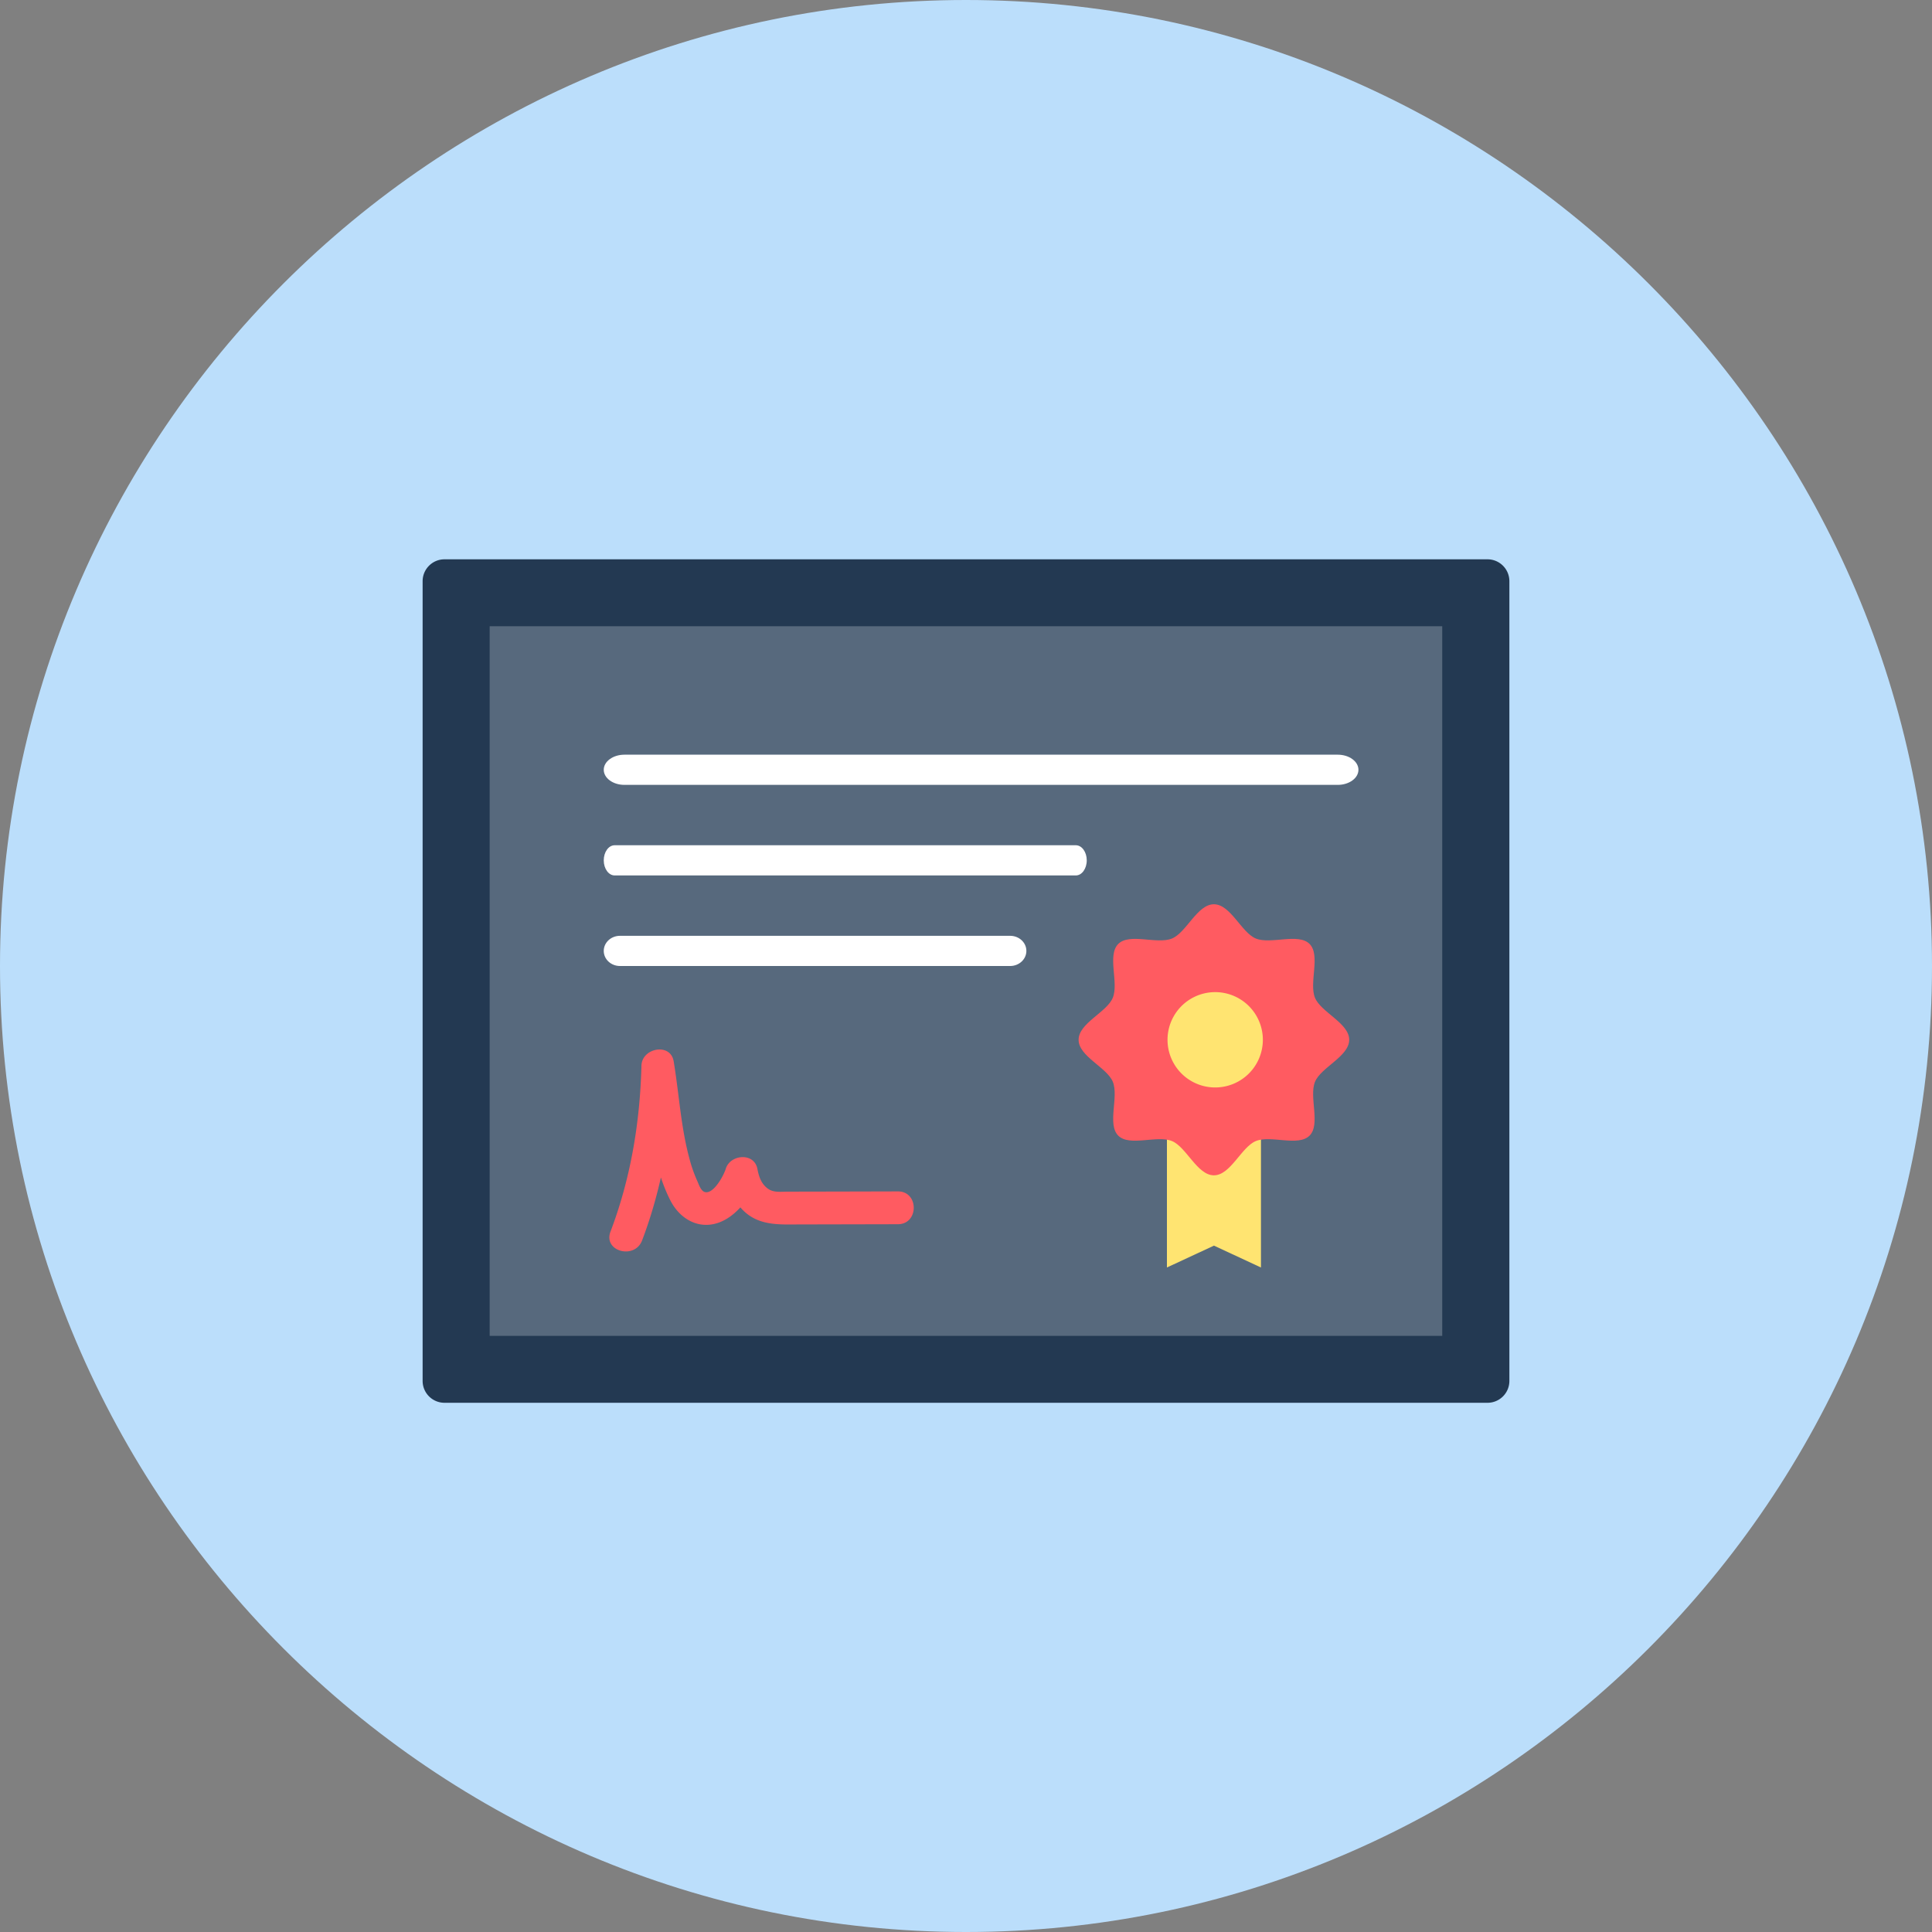
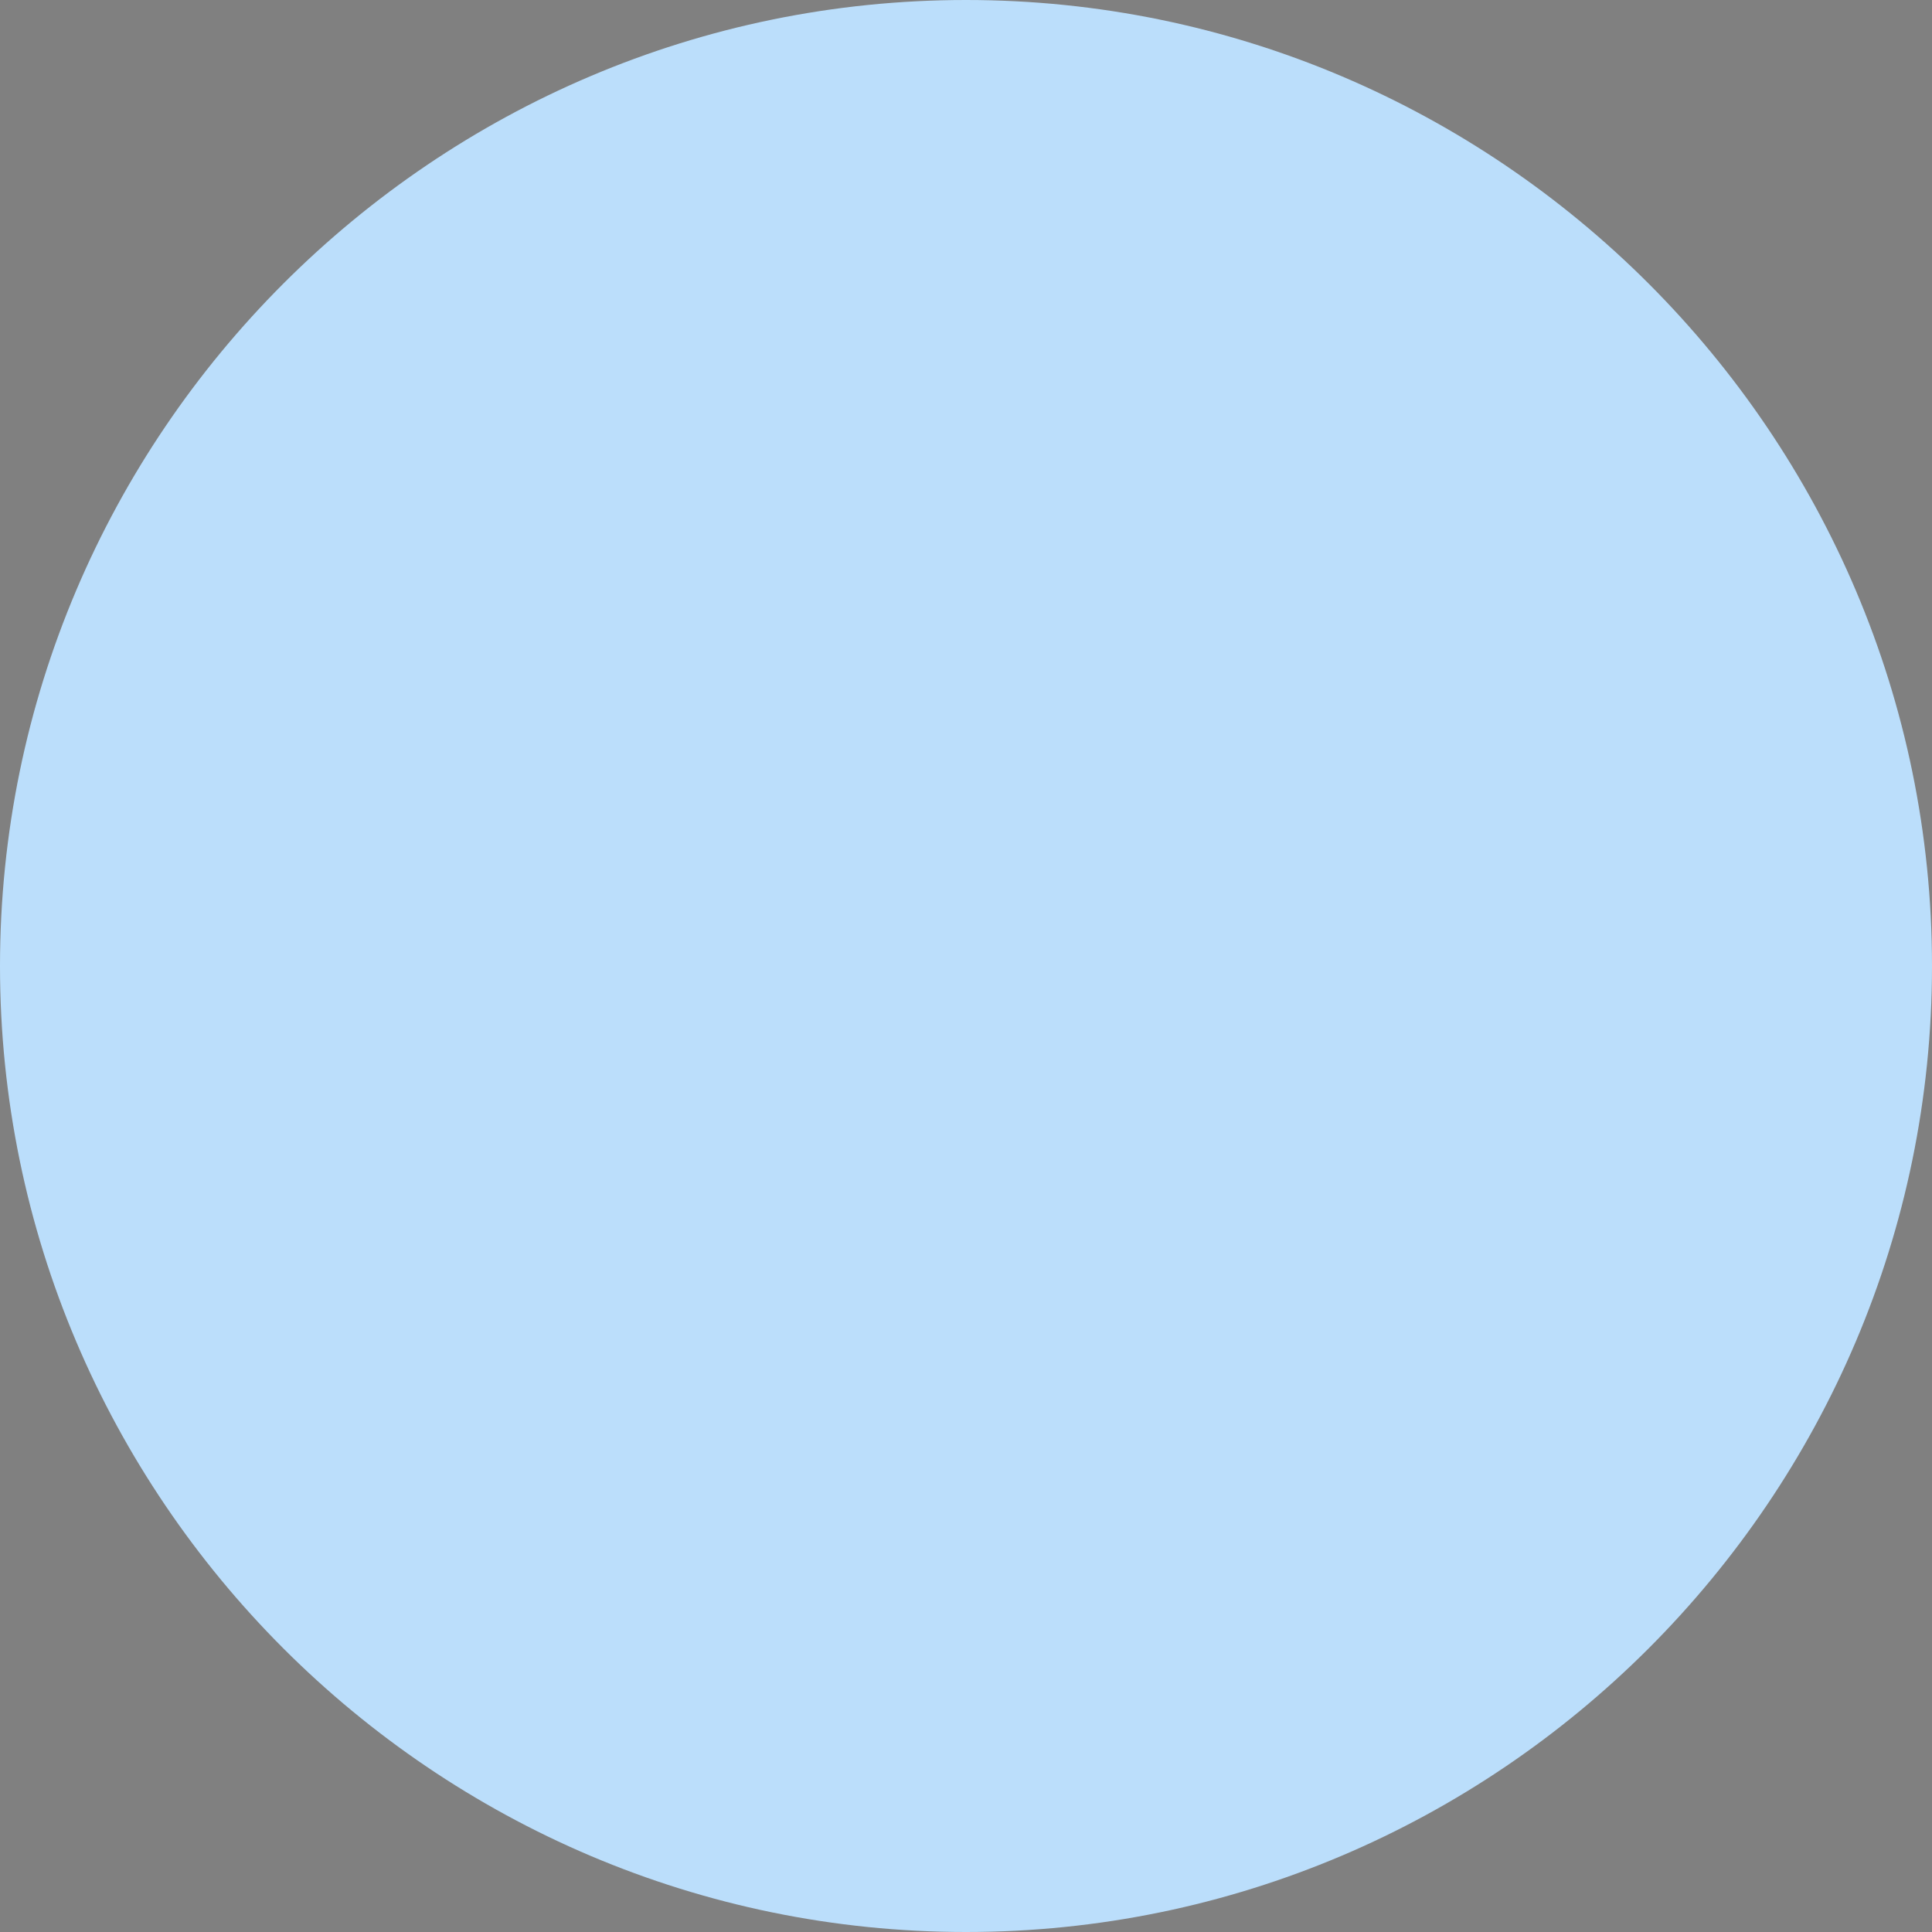
<svg xmlns="http://www.w3.org/2000/svg" width="64" height="64" fill="none">
  <rect width="100%" height="100%" fill="#808080" stroke="none" />
  <path fill="#BBDEFB" d="M32 64c17.625 0 32-14.375 32-32S49.625 0 32 0 0 14.375 0 32s14.375 32 32 32Z" />
  <g clip-path="url(#a)">
    <path fill="#233952" d="M14 45.745V19.253c0-.4.324-.725.724-.725h34.552c.4 0 .724.325.724.725v26.492c0 .4-.324.724-.724.724H14.724a.724.724 0 0 1-.724-.724Z" />
    <path fill="#57697D" d="M16.22 44.252h31.556V20.745H16.221v23.507Z" />
-     <path fill="#fff" d="M20.685 26h23.63c.378 0 .685-.224.685-.5s-.307-.5-.685-.5h-23.63c-.378 0-.685.224-.685.5s.307.5.685.5Zm14.954 2H20.361c-.2 0-.361.224-.361.5s.162.5.36.5h15.28c.198 0 .36-.224.36-.5s-.162-.5-.361-.5Zm-2.176 3H20.537c-.296 0-.537.224-.537.5s.24.5.537.5h12.926c.296 0 .537-.224.537-.5s-.24-.5-.537-.5Z" />
+     <path fill="#fff" d="M20.685 26h23.63c.378 0 .685-.224.685-.5s-.307-.5-.685-.5h-23.63c-.378 0-.685.224-.685.5s.307.5.685.5Zm14.954 2H20.361c-.2 0-.361.224-.361.5s.162.5.36.5h15.28c.198 0 .36-.224.36-.5s-.162-.5-.361-.5m-2.176 3H20.537c-.296 0-.537.224-.537.5s.24.5.537.5h12.926c.296 0 .537-.224.537-.5s-.24-.5-.537-.5Z" />
    <path fill="#FF5B61" d="M29.744 39.467a2550.825 2550.825 0 0 1-3.655.008c-.226 0-.471.04-.663-.107-.214-.163-.288-.394-.337-.65-.106-.55-.902-.48-1.047 0-.065.214-.39.824-.676.774-.15-.026-.216-.259-.272-.38a4.63 4.63 0 0 1-.256-.732c-.286-1.053-.343-2.152-.522-3.224-.103-.622-1.051-.446-1.067.144-.048 1.881-.356 3.737-1.026 5.5-.248.654.802.937 1.048.289.258-.68.463-1.376.622-2.083.086.258.187.51.312.756.317.627.964.998 1.656.719.247-.1.473-.274.665-.485.027.03.054.062.083.09.526.532 1.22.476 1.909.475l3.226-.007c.7-.002.7-1.089 0-1.087Z" />
    <path fill="#FFE471" d="m41.77 41.987-1.556-.724-1.558.724v-9.344h3.115v9.344Z" />
    <path fill="#FF5B61" d="M40.212 38.934c-.55 0-.91-.935-1.387-1.134-.496-.206-1.409.193-1.782-.181s.025-1.289-.18-1.785c-.199-.479-1.133-.84-1.133-1.39 0-.55.934-.91 1.132-1.39.206-.496-.192-1.41.181-1.784.373-.374 1.286.024 1.782-.181.477-.199.837-1.134 1.387-1.134s.91.935 1.387 1.134c.496.205 1.409-.193 1.782.18.373.375-.025 1.29.18 1.785.199.48 1.133.84 1.133 1.39 0 .55-.934.911-1.132 1.39-.206.496.192 1.411-.181 1.785-.373.374-1.286-.025-1.782.181-.478.199-.837 1.134-1.387 1.134Z" />
    <path fill="#FFE471" d="M40.215 36.023a1.579 1.579 0 1 0 0-3.157 1.579 1.579 0 0 0 0 3.157Z" />
  </g>
  <defs>
    <clipPath id="a">
-       <path fill="#fff" d="M14 14h36v36H14z" />
-     </clipPath>
+       </clipPath>
  </defs>
</svg>